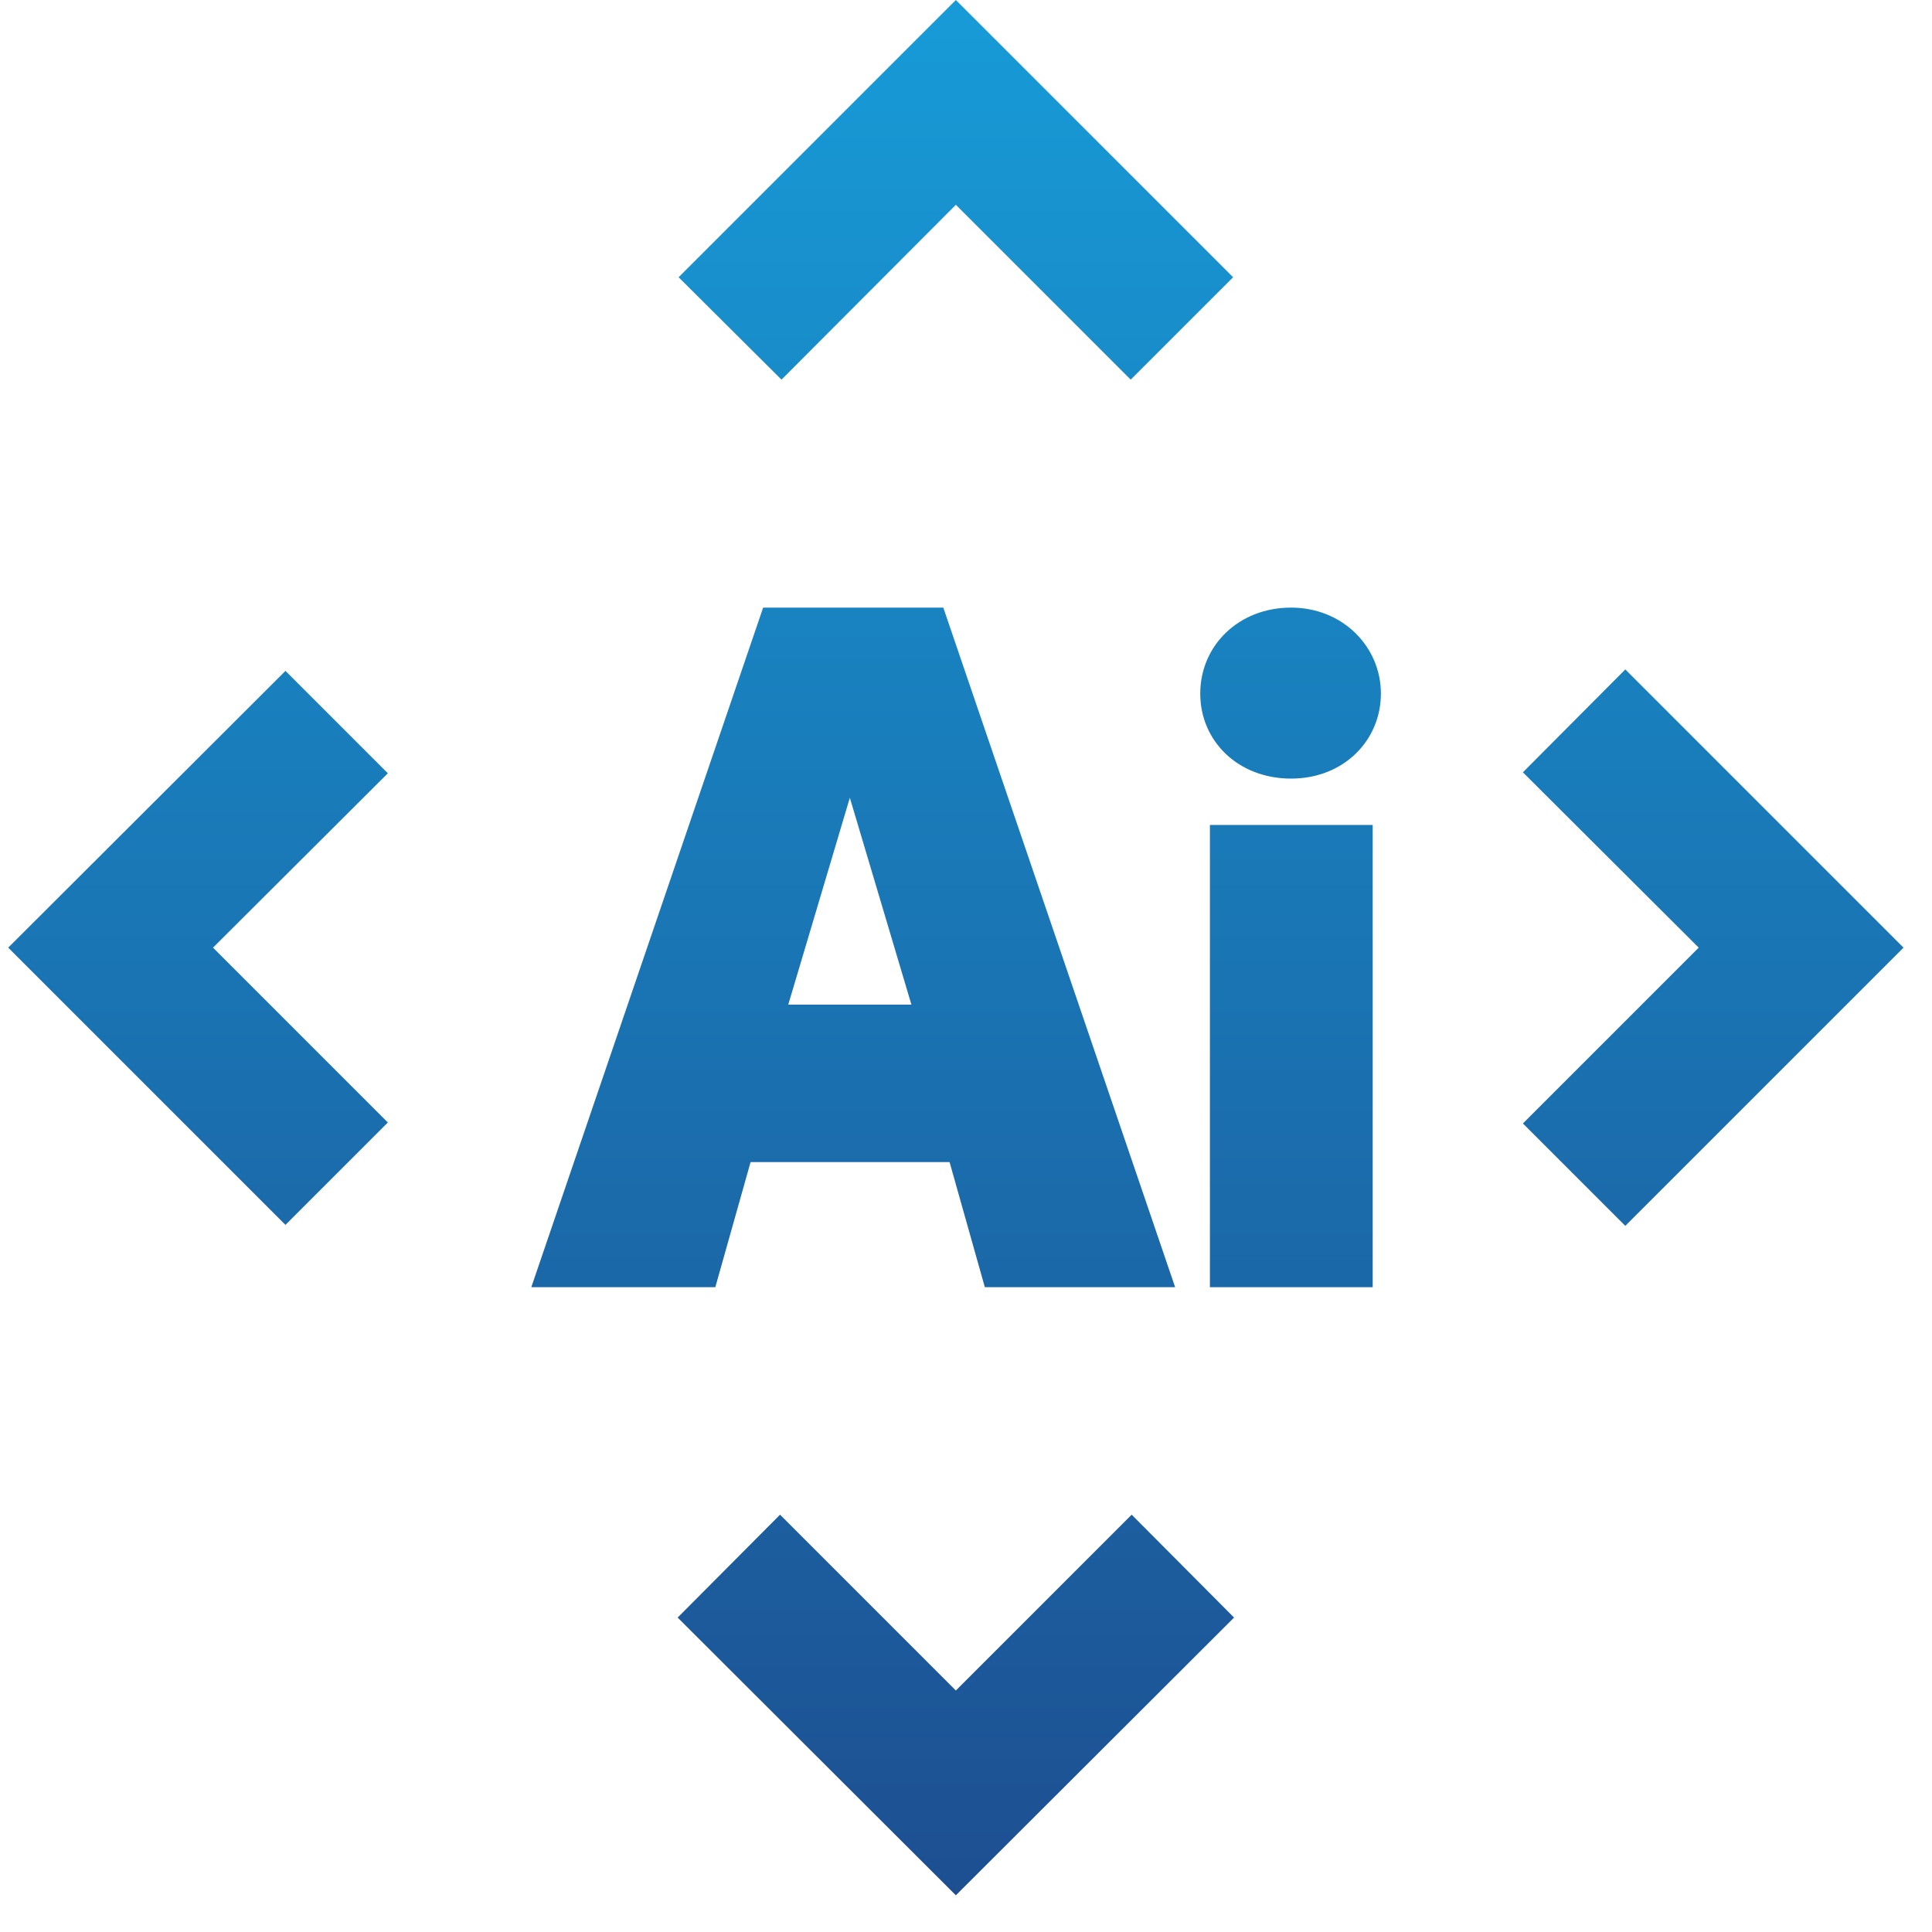
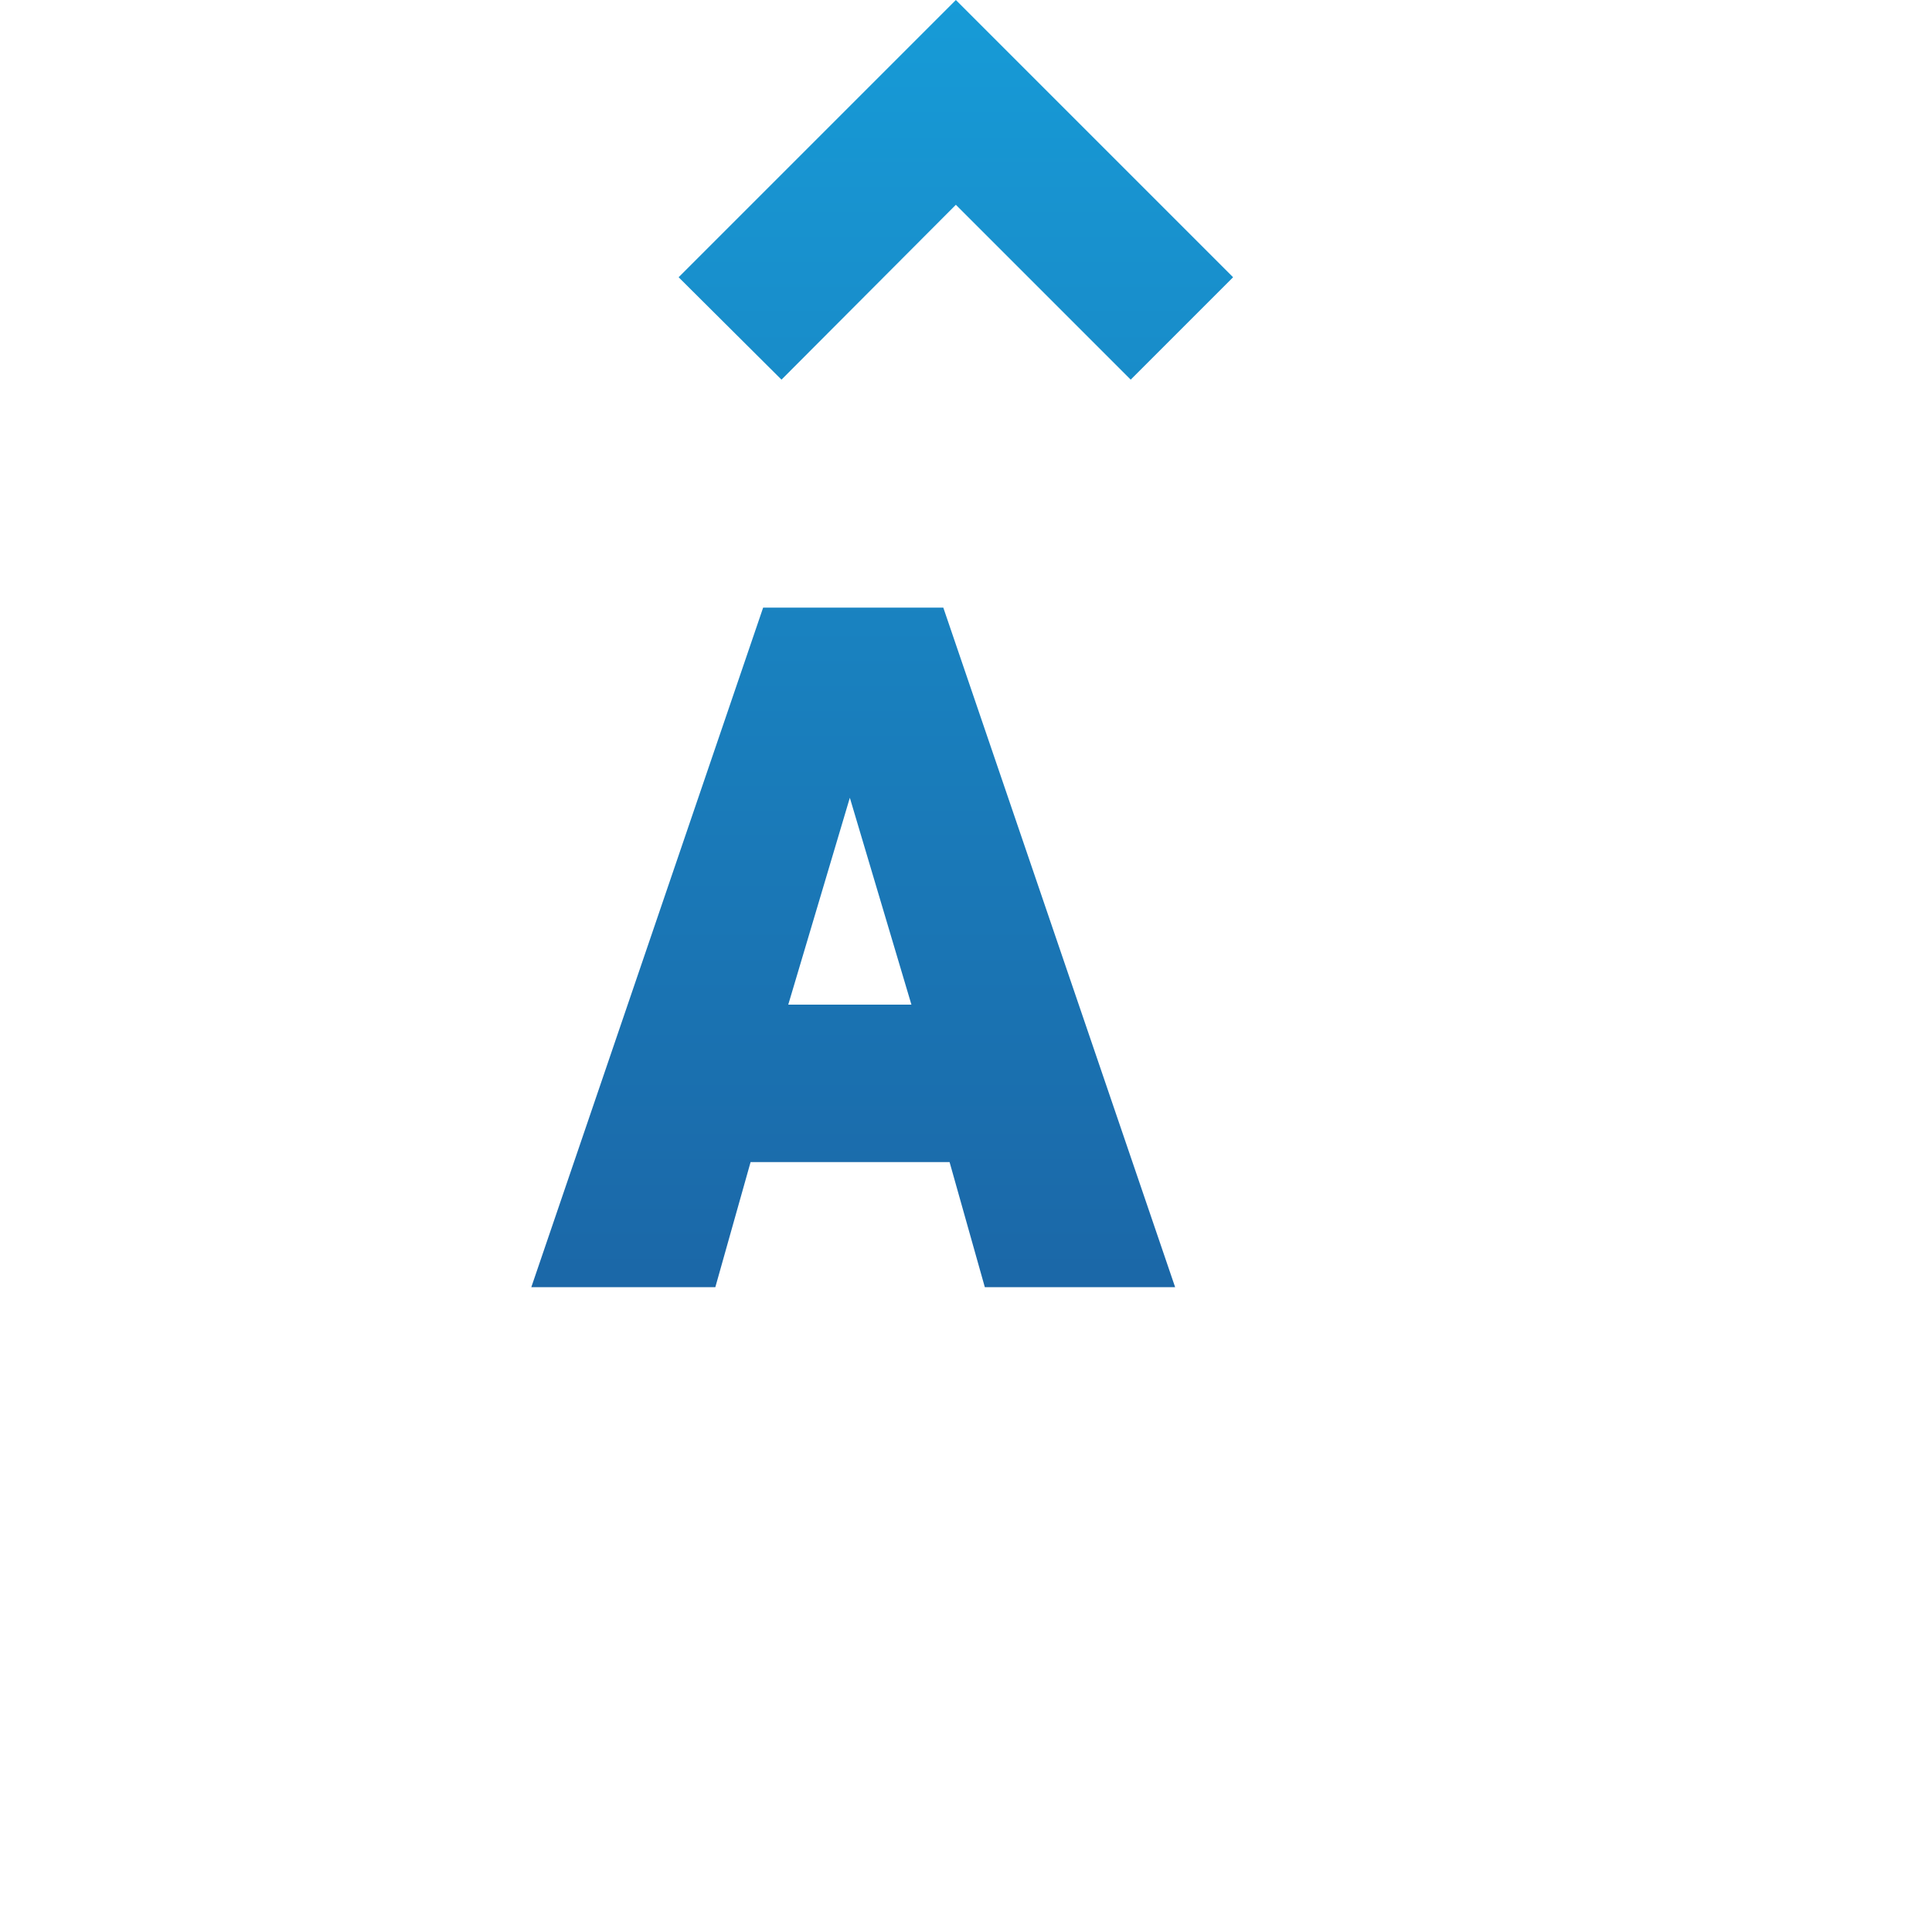
<svg xmlns="http://www.w3.org/2000/svg" width="40" height="40" viewBox="0 0 40 40" fill="none">
  <path d="M15.53 24.06H19.66L20.39 26.65H24.33L19.53 12.58H15.8L11 26.65H14.81L15.54 24.06H15.53ZM17.59 16.5L18.87 20.8H16.32L17.6 16.5H17.59Z" fill="url(#paint0_linear_2390_616)" />
-   <path d="M26.73 12.58C25.64 12.58 24.85 13.37 24.85 14.36C24.85 15.35 25.64 16.12 26.73 16.12C27.82 16.12 28.59 15.33 28.59 14.36C28.59 13.39 27.8 12.58 26.73 12.58Z" fill="url(#paint1_linear_2390_616)" />
-   <path d="M28.42 17.08H25.05V26.65H28.42V17.08Z" fill="url(#paint2_linear_2390_616)" />
-   <path d="M19.79 35L16.15 31.36L14.03 33.49L19.79 39.24L25.55 33.49L23.43 31.36L19.79 35Z" fill="url(#paint3_linear_2390_616)" />
  <path d="M19.79 4.24L23.41 7.86L25.53 5.74L19.79 0L14.05 5.74L16.18 7.86L19.79 4.24Z" fill="url(#paint4_linear_2390_616)" />
-   <path d="M33.65 13.86L31.53 15.99L35.17 19.62L31.53 23.26L33.65 25.38L39.41 19.62L33.65 13.86Z" fill="url(#paint5_linear_2390_616)" />
-   <path d="M5.91 13.89L0.17 19.62L5.91 25.36L8.03 23.24L4.41 19.62L8.03 16.01L5.91 13.89Z" fill="url(#paint6_linear_2390_616)" />
  <defs>
    <linearGradient id="paint0_linear_2390_616" x1="19.79" y1="0" x2="19.79" y2="39.24" gradientUnits="userSpaceOnUse">
      <stop stop-color="#179BD7" />
      <stop offset="1" stop-color="#1D4F91" />
    </linearGradient>
    <linearGradient id="paint1_linear_2390_616" x1="19.79" y1="0" x2="19.79" y2="39.24" gradientUnits="userSpaceOnUse">
      <stop stop-color="#179BD7" />
      <stop offset="1" stop-color="#1D4F91" />
    </linearGradient>
    <linearGradient id="paint2_linear_2390_616" x1="19.79" y1="0" x2="19.79" y2="39.24" gradientUnits="userSpaceOnUse">
      <stop stop-color="#179BD7" />
      <stop offset="1" stop-color="#1D4F91" />
    </linearGradient>
    <linearGradient id="paint3_linear_2390_616" x1="19.79" y1="0" x2="19.79" y2="39.24" gradientUnits="userSpaceOnUse">
      <stop stop-color="#179BD7" />
      <stop offset="1" stop-color="#1D4F91" />
    </linearGradient>
    <linearGradient id="paint4_linear_2390_616" x1="19.79" y1="0" x2="19.79" y2="39.24" gradientUnits="userSpaceOnUse">
      <stop stop-color="#179BD7" />
      <stop offset="1" stop-color="#1D4F91" />
    </linearGradient>
    <linearGradient id="paint5_linear_2390_616" x1="19.79" y1="0" x2="19.79" y2="39.24" gradientUnits="userSpaceOnUse">
      <stop stop-color="#179BD7" />
      <stop offset="1" stop-color="#1D4F91" />
    </linearGradient>
    <linearGradient id="paint6_linear_2390_616" x1="19.79" y1="0" x2="19.79" y2="39.24" gradientUnits="userSpaceOnUse">
      <stop stop-color="#179BD7" />
      <stop offset="1" stop-color="#1D4F91" />
    </linearGradient>
  </defs>
</svg>